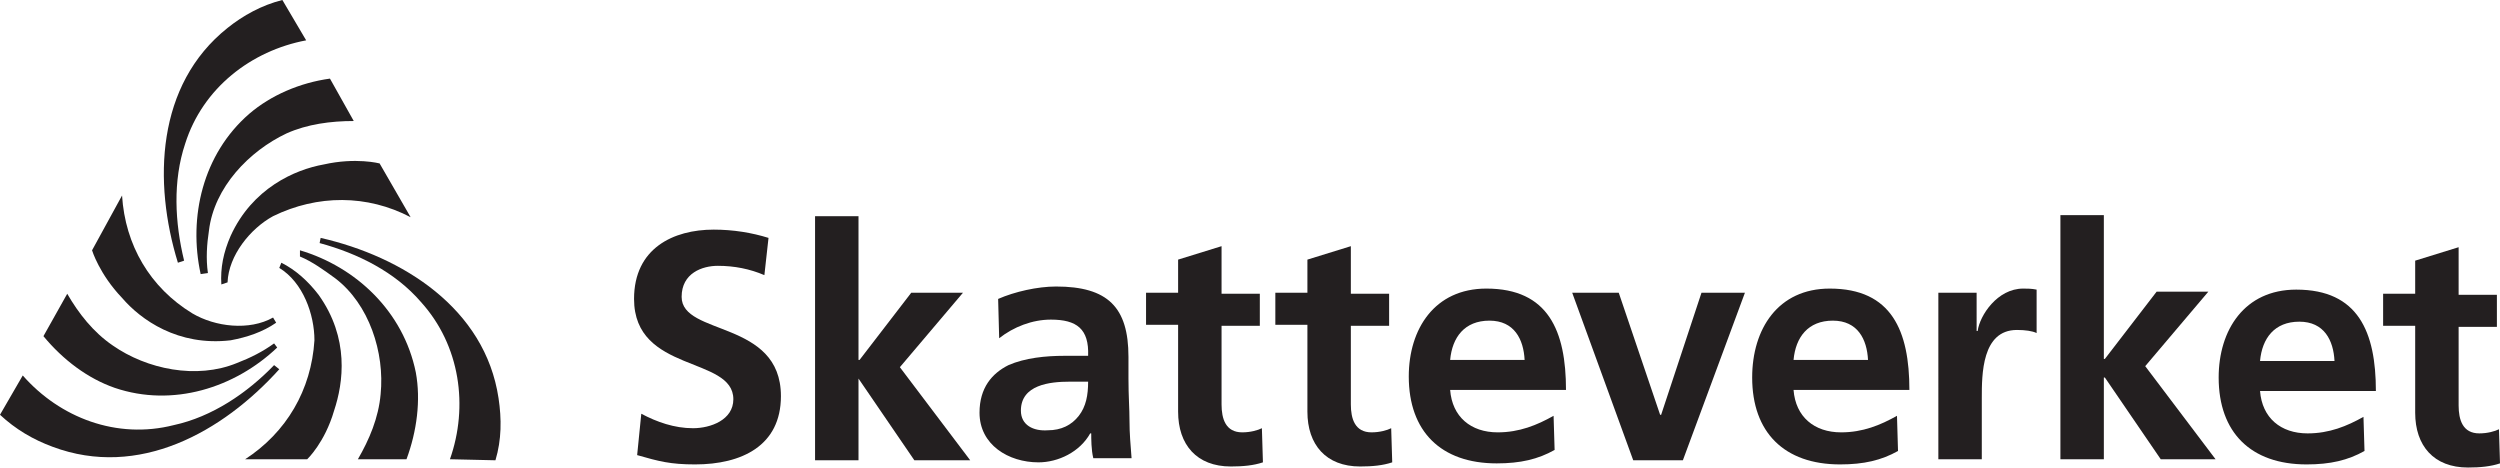
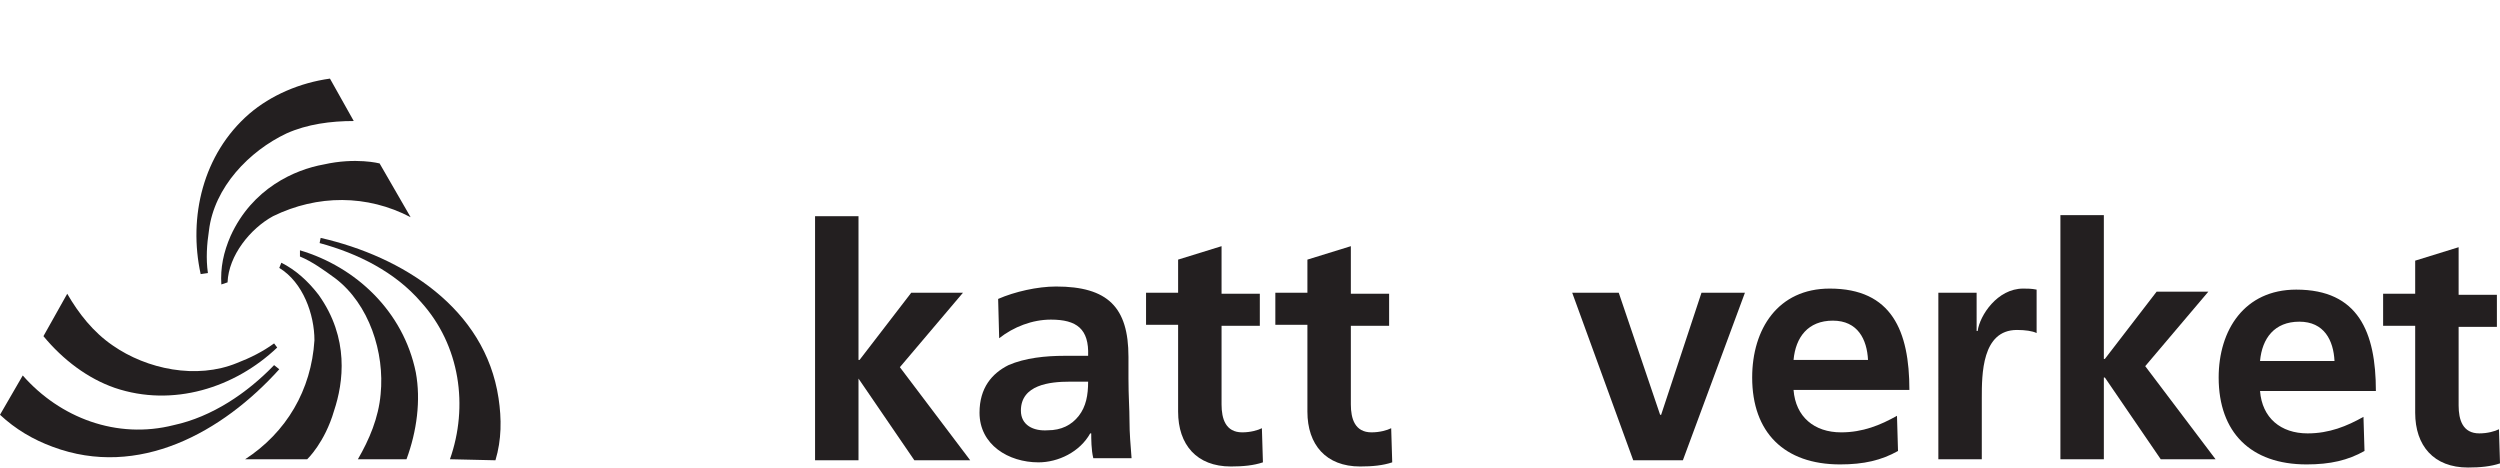
<svg xmlns="http://www.w3.org/2000/svg" version="1.1" id="Layer_1" x="0px" y="0px" viewBox="0 0 241.7 45.2" style="enable-background:new 0 0 241.7 45.2;" xml:space="preserve">
  <style type="text/css">
  .st0{fill:#231F20;}
 </style>
  <g>
-     <path class="st0" d="M73.9,26.6c-1.4-0.6-2.9-0.9-4.5-0.9c-1.5,0-3.5,0.7-3.5,3c0,3.8,9.6,2.2,9.6,9.6c0,4.8-3.8,6.6-8.3,6.6   c-2.4,0-3.5-0.3-5.6-0.9l0.4-4c1.5,0.8,3.2,1.4,5,1.4c1.7,0,3.9-0.8,3.9-2.8c0-4.2-9.6-2.5-9.6-9.7c0-4.9,3.8-6.7,7.7-6.7   c1.9,0,3.7,0.3,5.3,0.8L73.9,26.6z">
-   </path>
    <path class="st0" d="M78.8,20.9H83v13.9h0.1l5-6.5h5L87,35.5l6.8,9h-5.4L83,36.6l0,0v7.9h-4.2V20.9z">
  </path>
    <path class="st0" d="M98.7,39.7c0-2.5,2.8-2.8,4.7-2.8h1.8c0,1.3-0.2,2.4-0.9,3.3c-0.7,0.9-1.7,1.4-3,1.4   C99.9,41.7,98.7,41.1,98.7,39.7z M96.6,32.7c1.4-1.1,3.2-1.8,5-1.8c2.5,0,3.7,0.9,3.6,3.5h-2.3c-1.8,0-3.8,0.2-5.4,0.9   c-1.6,0.8-2.8,2.2-2.8,4.6c0,3.1,2.8,4.8,5.7,4.8c1.9,0,4-1,5-2.8h0.1c0,0.5,0,1.6,0.2,2.4h3.7c-0.1-1.3-0.2-2.4-0.2-3.6   c0-1.2-0.1-2.4-0.1-4.1v-2.1c0-4.8-2-6.8-7-6.8c-1.8,0-4,0.5-5.6,1.2L96.6,32.7z">
  </path>
    <path class="st0" d="M113.9,31.4h-3.1v-3.1h3.1v-3.2l4.2-1.3v4.6h3.7v3.1h-3.7v7.6c0,1.4,0.4,2.7,2,2.7c0.8,0,1.5-0.2,1.9-0.4   l0.1,3.3c-0.9,0.3-1.9,0.4-3.1,0.4c-3.3,0-5.1-2.1-5.1-5.3V31.4z">
  </path>
    <path class="st0" d="M126.4,31.4h-3.1v-3.1h3.1v-3.2l4.2-1.3v4.6h3.7v3.1h-3.7v7.6c0,1.4,0.4,2.7,2,2.7c0.8,0,1.5-0.2,1.9-0.4   l0.1,3.3c-0.9,0.3-1.9,0.4-3.1,0.4c-3.3,0-5.1-2.1-5.1-5.3V31.4z">
-   </path>
-     <path class="st0" d="M140.2,34.8c0.2-2.2,1.4-3.8,3.8-3.8c2.4,0,3.3,1.8,3.4,3.8H140.2z M150.2,40.2c-1.6,0.9-3.3,1.6-5.4,1.6   c-2.6,0-4.4-1.5-4.6-4.1h11.2c0-5.7-1.7-9.8-7.7-9.8c-5,0-7.5,3.9-7.5,8.5c0,5.3,3.1,8.4,8.5,8.4c2.3,0,4-0.4,5.6-1.3L150.2,40.2z">
  </path>
    <path class="st0" d="M152,28.3h4.5l4,11.8h0.1l3.9-11.8h4.2l-6,16.2h-4.8L152,28.3z">
  </path>
    <path class="st0" d="M173.4,34.8c0.2-2.2,1.4-3.8,3.8-3.8c2.4,0,3.3,1.8,3.4,3.8H173.4z M183.4,40.2c-1.6,0.9-3.3,1.6-5.4,1.6   c-2.6,0-4.4-1.5-4.6-4.1h11.2c0-5.7-1.7-9.8-7.7-9.8c-5,0-7.5,3.9-7.5,8.6c0,5.3,3.1,8.4,8.5,8.4c2.3,0,4-0.4,5.6-1.3L183.4,40.2z">
  </path>
    <path class="st0" d="M187.4,28.3h3.7V32h0.1c0.2-1.5,1.9-4.1,4.4-4.1c0.4,0,0.8,0,1.3,0.1v4.2c-0.4-0.2-1.1-0.3-1.9-0.3   c-3.4,0-3.4,4.3-3.4,6.6v5.9h-4.2L187.4,28.3z">
  </path>
    <path class="st0" d="M199.2,20.8h4.2v13.9h0.1l5-6.5h5l-6.1,7.2l6.8,9h-5.3l-5.4-7.9h-0.1v7.9h-4.2V20.8z">
  </path>
    <path class="st0" d="M218.5,34.9c0.2-2.2,1.4-3.8,3.8-3.8c2.4,0,3.3,1.8,3.4,3.8H218.5z M228.5,40.3c-1.6,0.9-3.3,1.6-5.4,1.6   c-2.6,0-4.4-1.5-4.6-4.1h11.2c0-5.7-1.7-9.8-7.7-9.8c-5,0-7.5,3.9-7.5,8.5c0,5.3,3.1,8.4,8.5,8.4c2.3,0,4-0.4,5.6-1.3L228.5,40.3z">
  </path>
    <path class="st0" d="M233.5,31.5h-3.1v-3.1h3.1v-3.2l4.2-1.3v4.6h3.7v3.1h-3.7v7.6c0,1.4,0.4,2.7,2,2.7c0.8,0,1.5-0.2,1.9-0.4   l0.1,3.3c-0.9,0.3-1.9,0.4-3.1,0.4c-3.3,0-5.1-2.1-5.1-5.3L233.5,31.5z">
  </path>
    <path class="st0" d="M29,24.2c5.4,1.6,10,5.9,11.2,11.8c0.5,2.7,0.1,5.7-0.9,8.4h-4.7c1.1-1.9,2-4,2.2-6.3c0.4-4-1.1-8.7-4.4-11.2   c-1.1-0.8-2.2-1.6-3.4-2.1L29,24.2z">
  </path>
    <path class="st0" d="M43.5,44.4c1.8-5.1,1-11-2.8-15.2c-2.5-2.9-6.1-4.7-9.8-5.7L31,23c7.9,1.8,15.9,6.8,17.2,15.5   c0.3,2,0.3,4-0.3,6L43.5,44.4z">
  </path>
    <path class="st0" d="M27.2,25.4c1.4,0.7,2.6,1.8,3.6,3.1c3,4.2,2.4,8.5,1.5,11.2c-0.9,3.1-2.6,4.7-2.6,4.7h-6   c4-2.6,6.4-6.7,6.7-11.5c0-2.5-1.1-5.6-3.4-7L27.2,25.4z">
  </path>
    <path class="st0" d="M19.4,26.5C18.2,21,19.6,14.9,24.1,11c2.1-1.8,4.9-3,7.8-3.4l2.3,4.1c-2.2,0-4.5,0.3-6.5,1.2   c-3.6,1.7-7,5.2-7.5,9.4c-0.2,1.3-0.3,2.7-0.1,4.1L19.4,26.5z">
  </path>
-     <path class="st0" d="M29.6,3.9c-5.3,1-10,4.6-11.7,10c-1.2,3.6-1,7.6-0.1,11.3l-0.6,0.2C14.8,17.6,15.1,8.2,22,2.7   c1.5-1.2,3.3-2.2,5.3-2.7L29.6,3.9z">
-   </path>
    <path class="st0" d="M21.4,27.5c-0.1-1.6,0.2-3.1,0.9-4.7c2.1-4.6,6.2-6.4,9-6.9c3.1-0.7,5.4-0.1,5.4-0.1l3,5.2   c-4.2-2.2-9-2.2-13.3-0.1c-2.2,1.2-4.3,3.8-4.4,6.4L21.4,27.5z">
  </path>
    <path class="st0" d="M2.2,36.3c3.6,4.1,9.1,6.2,14.6,4.8c3.7-0.8,7.1-3.1,9.7-5.8l0.5,0.4c-5.5,6.1-13.6,10.6-21.9,7.5   c-1.9-0.7-3.6-1.7-5.1-3.1L2.2,36.3z">
-   </path>
-     <path class="st0" d="M26.7,31.2c-1.3,0.9-2.8,1.4-4.4,1.7c-5.1,0.6-8.7-2-10.5-4.1c-2.2-2.3-2.9-4.6-2.9-4.6l2.9-5.3   c0.3,4.8,2.7,8.9,6.8,11.4c2.2,1.3,5.5,1.7,7.8,0.4L26.7,31.2z">
  </path>
    <path class="st0" d="M26.8,33.6c-4.1,3.9-10.1,5.8-15.7,3.9c-2.6-0.9-5-2.7-6.9-5l2.3-4.1c1.1,1.9,2.5,3.7,4.4,5   c3.3,2.3,8.1,3.3,12,1.7c1.3-0.5,2.5-1.1,3.6-1.9L26.8,33.6z">
  </path>
  </g>
</svg>